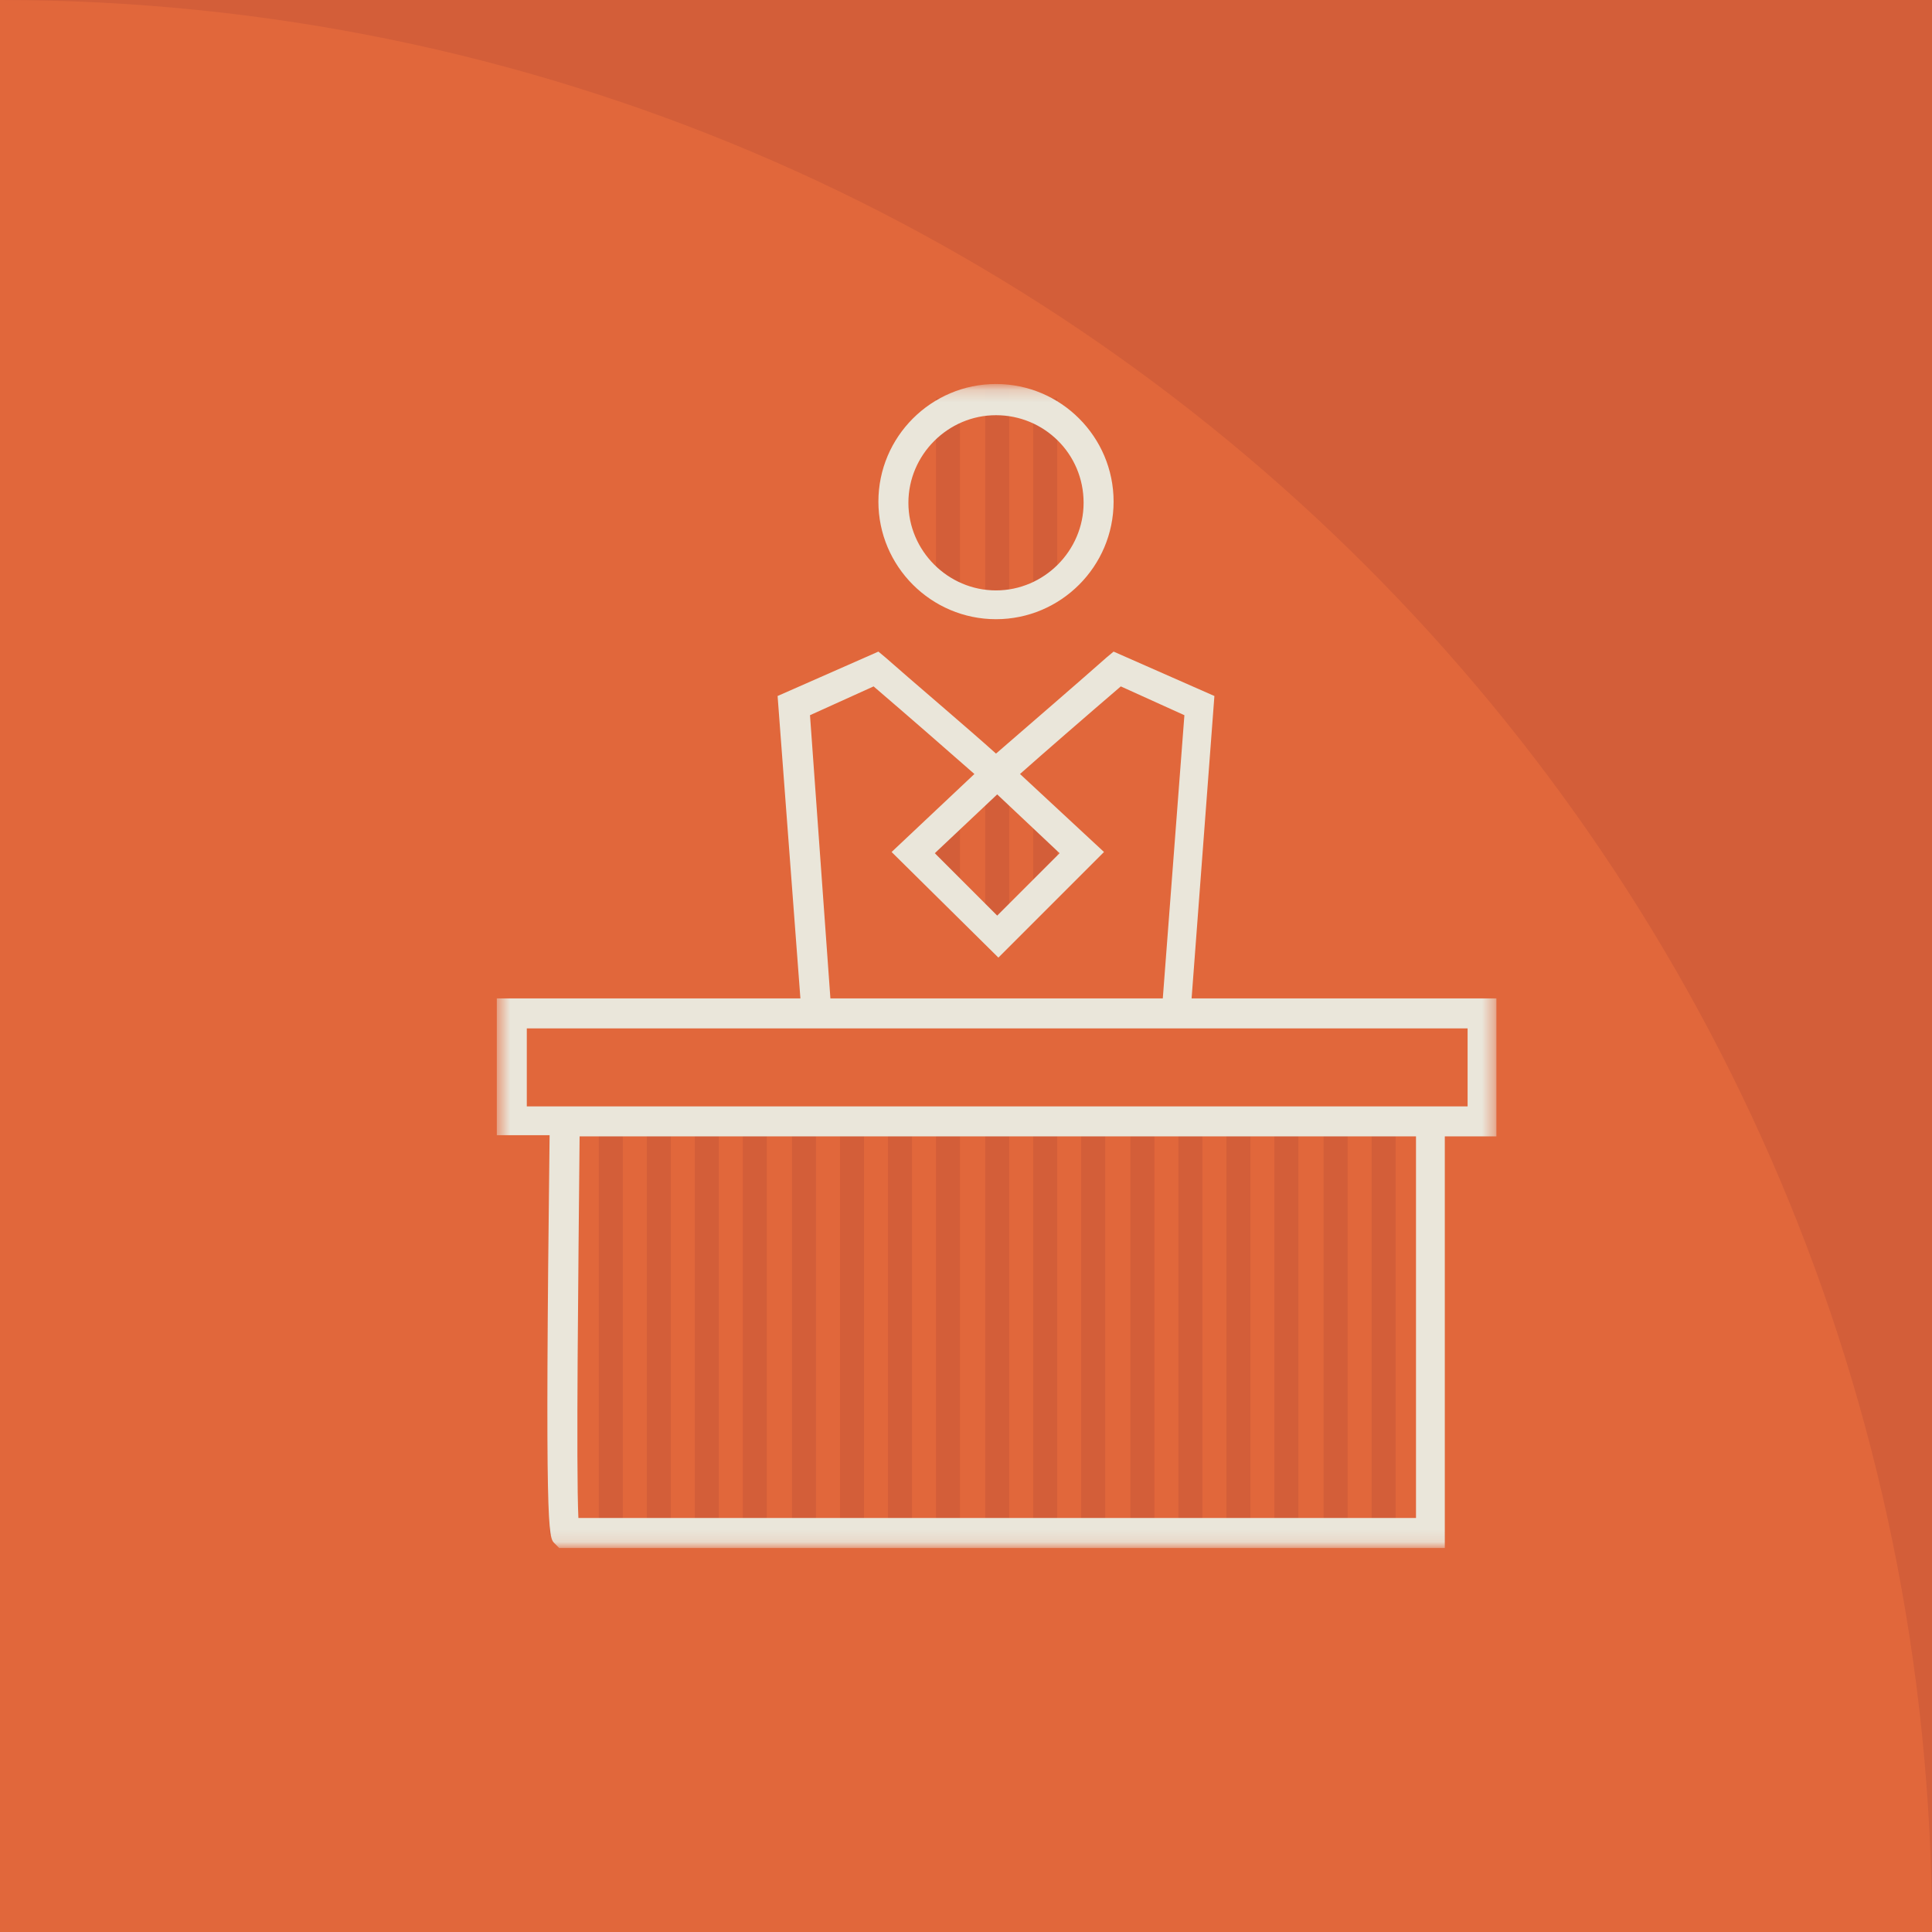
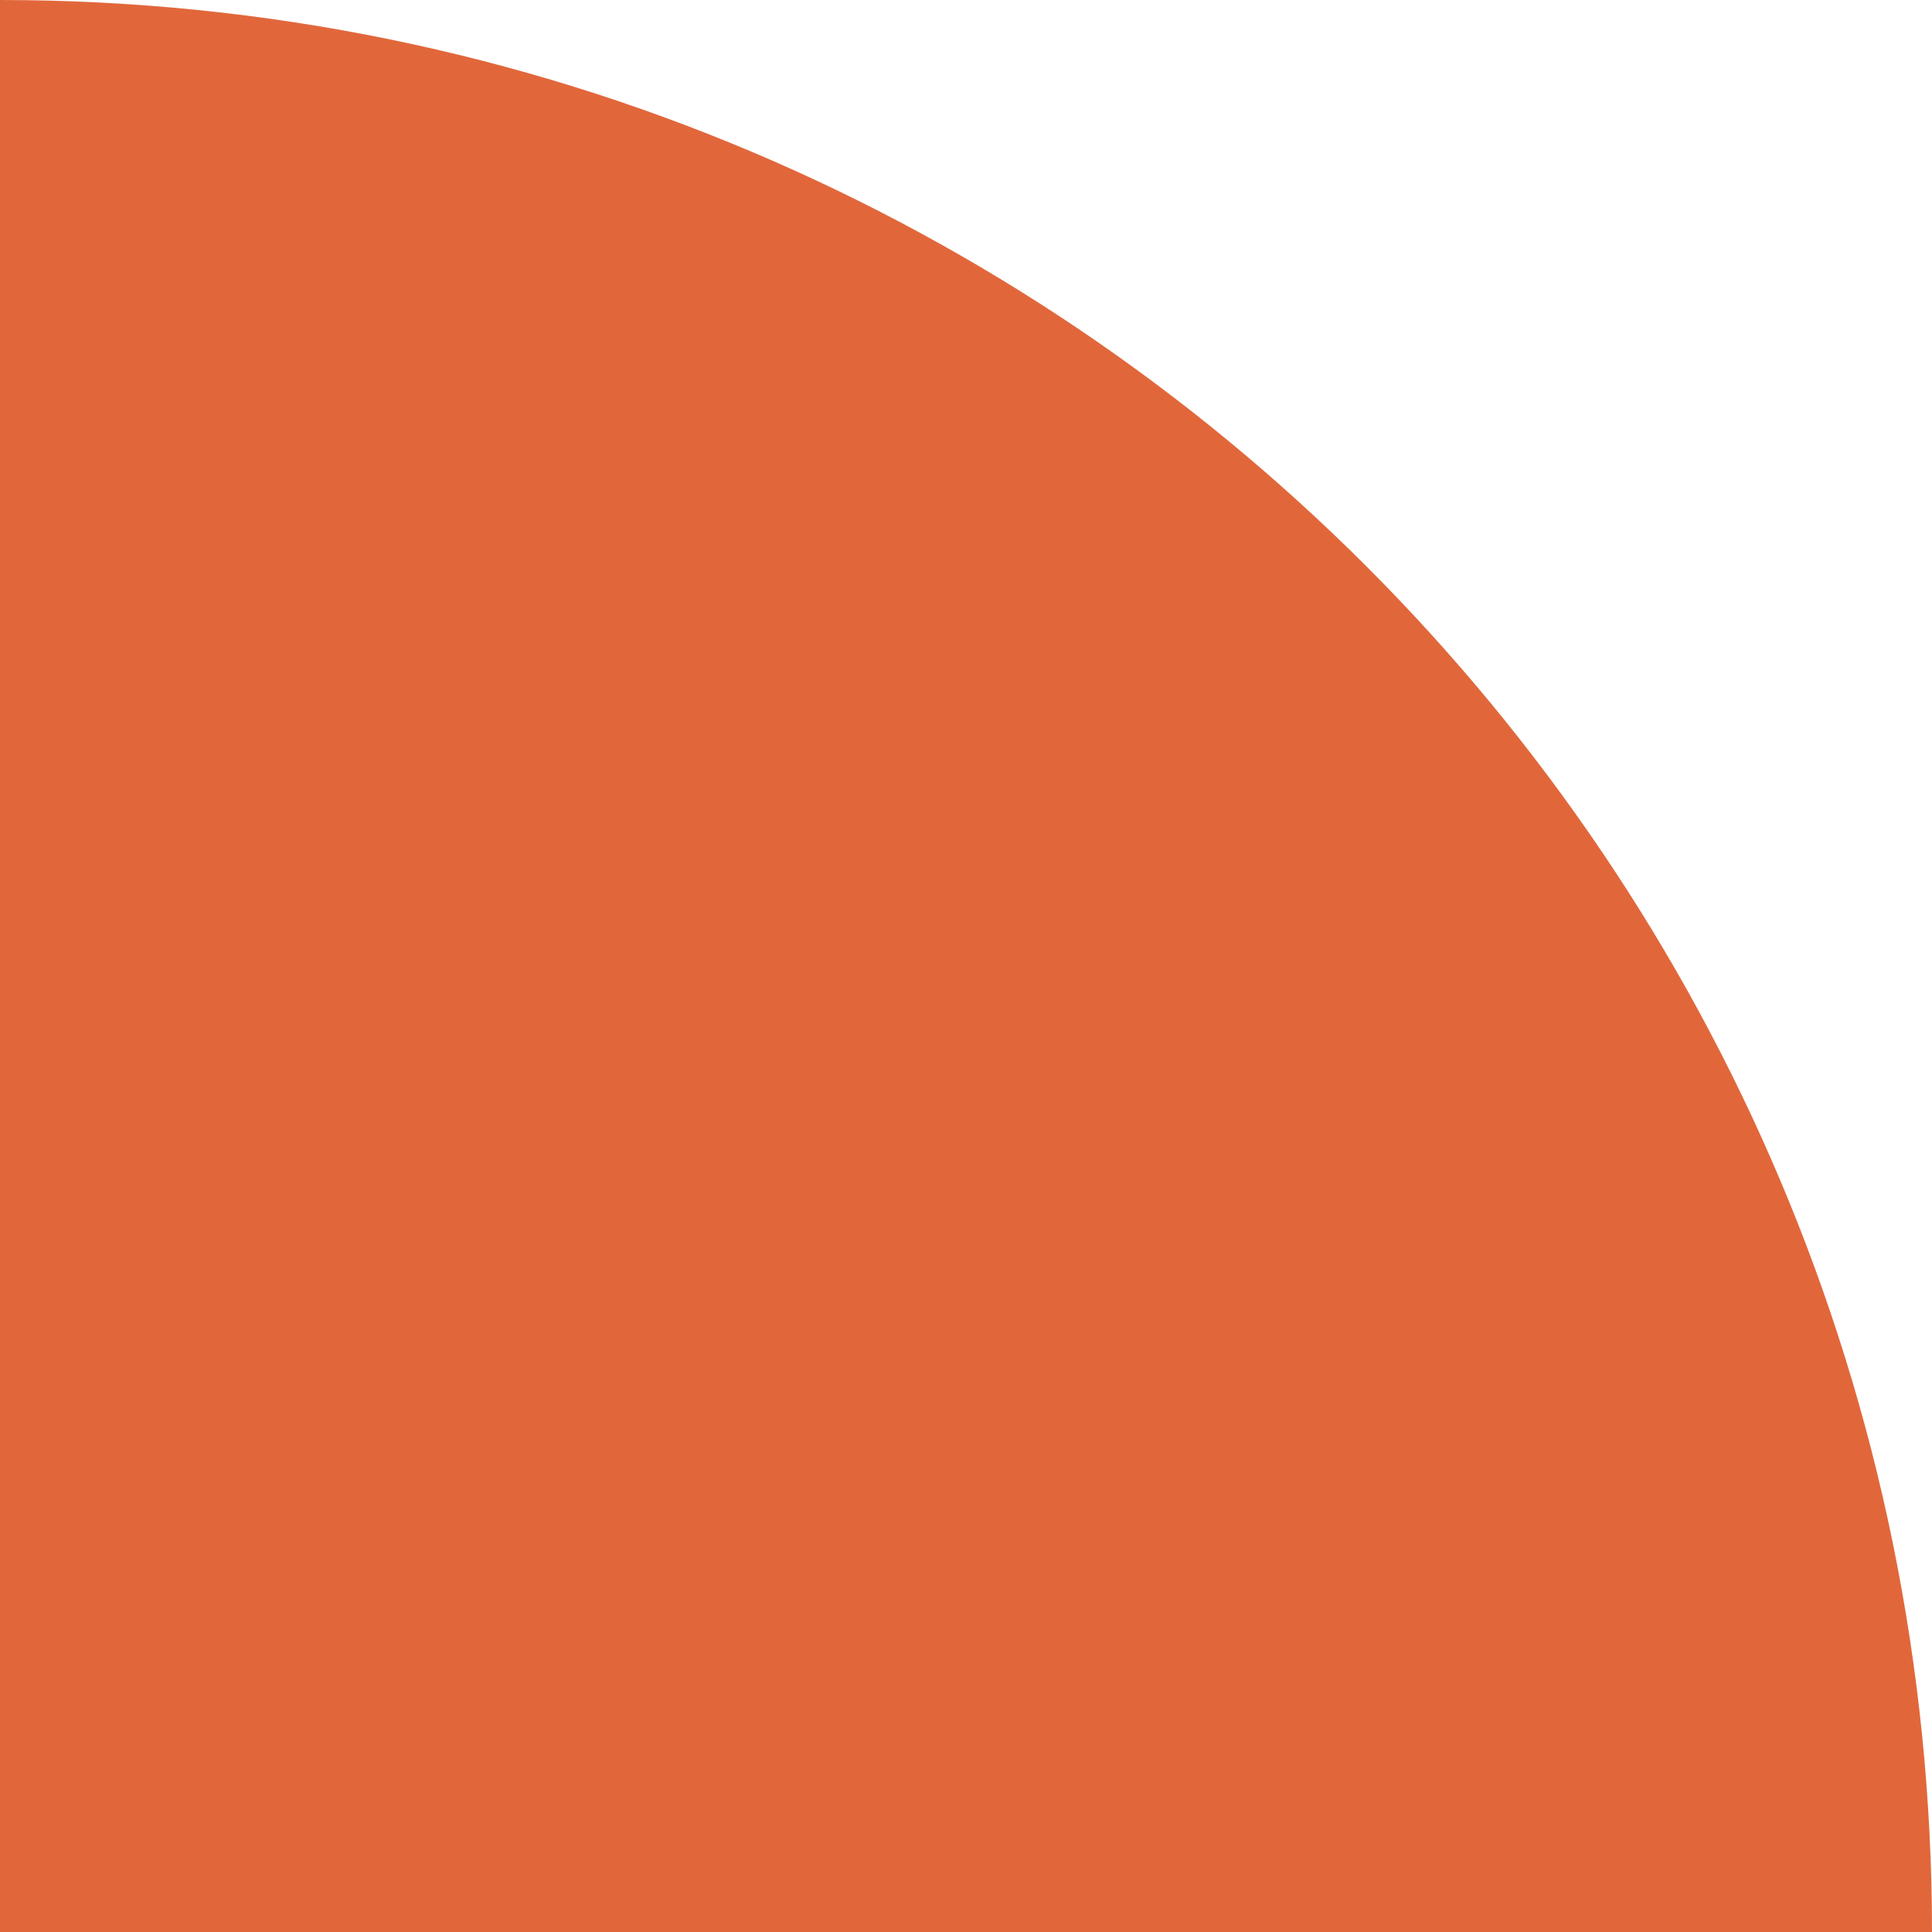
<svg xmlns="http://www.w3.org/2000/svg" width="161" height="161" viewBox="0 0 161 161" fill="none">
  <g clip-path="url(#clip0_28_4533)">
-     <path d="M161 0H0V161H161V0Z" fill="#D35E39" />
    <path d="M161 161H0V0C88.9 0 161 72.1 161 161Z" fill="#E1673B" />
    <mask id="mask0_28_4533" style="mask-type:luminance" maskUnits="userSpaceOnUse" x="41" y="32" width="84" height="97">
      <path d="M124.6 32.2H41.5V128.9H124.6V32.2Z" fill="white" />
    </mask>
    <g mask="url(#mask0_28_4533)">
-       <path d="M120.3 127.9H118.3V93.4H120.3V127.9ZM116.3 127.9H114.3V93.4H116.3V127.9ZM112.3 127.9H110.3V93.4H112.3V127.9ZM108.2 127.9H106.2V93.4H108.2V127.9ZM104.2 127.9H102.2V93.4H104.2V127.9ZM100.2 127.9H98.2V93.4H100.2V127.9ZM96.2 127.9H94.2V93.4H96.2V127.9ZM92.1 127.9H90.1V93.4H92.1V127.9ZM88.1 127.9H86.1V93.4H88.1V127.9ZM84.1 127.9H82.1V93.4H84.1V127.9ZM80 127.9H78V93.4H80V127.9ZM76 127.9H74V93.4H76V127.9ZM72 127.9H70V93.4H72V127.9ZM68 127.9H66V93.4H68V127.9ZM63.9 127.9H61.9V93.4H63.9V127.9ZM59.9 127.9H57.9V93.4H59.9V127.9ZM55.9 127.9H53.9V93.4H55.9V127.9ZM51.9 127.9H49.9V93.4H51.9V127.9ZM47.8 127.9H45.8V93.4H47.8V127.9ZM84.1 77.6H82.1V64H84.1V77.6ZM88.1 74H86.1V67.6H88.1V74ZM80 74H78V67.6H80V74ZM84.1 50.3H82.1V32.5H84.1V50.3ZM88.1 49.5H86.1V33.2H88.1V49.5ZM80 49.5H78V33.2H80V49.5Z" fill="#D35E39" />
-     </g>
+       </g>
    <mask id="mask1_28_4533" style="mask-type:luminance" maskUnits="userSpaceOnUse" x="41" y="32" width="84" height="97">
      <path d="M124.6 32.2H41.5V128.9H124.6V32.2Z" fill="white" />
    </mask>
    <g mask="url(#mask1_28_4533)">
-       <path d="M120.4 129H46.6L46.2 128.6C45.7 128.1 45.4 127.7 45.8 94.6H41.4V83.2H66.7L64.8 58L73.2 54.3L73.8 54.8C75.6 56.4 80.9 60.9 83 62.8C85.2 60.9 90.4 56.4 92.2 54.8L92.8 54.3L101.2 58L99.3 83.2H124.7V94.7H120.4V129ZM48.2 126.5H118V94.7H48.3C48.2 105.8 48 122.3 48.2 126.5ZM119.2 92.2H122.3V85.7H43.9V92.2H119.2ZM69.2 83.2H96.9L98.7 59.6L93.4 57.2C90.6 59.6 86.8 62.9 85 64.5L92 71L83.2 79.8L74.3 71L81.2 64.5C79.5 63 75.6 59.6 72.8 57.2L67.5 59.6L69.2 83.2ZM77.9 71.1L83.1 76.3L88.3 71.1L83.1 66.2L77.9 71.1ZM83 51.6C77.6 51.6 73.2 47.2 73.2 41.8C73.2 36.4 77.6 32 83 32C88.4 32 92.8 36.4 92.8 41.8C92.8 47.2 88.4 51.6 83 51.6ZM83 34.6C79 34.6 75.7 37.9 75.7 41.9C75.7 45.9 79 49.2 83 49.2C87 49.2 90.3 45.9 90.3 41.9C90.3 37.8 87 34.6 83 34.6Z" fill="#EAE6DA" />
-     </g>
+       </g>
  </g>
  <defs>
    <clipPath id="clip0_28_4533">
      <rect width="161" height="161" fill="white" />
    </clipPath>
  </defs>
</svg>